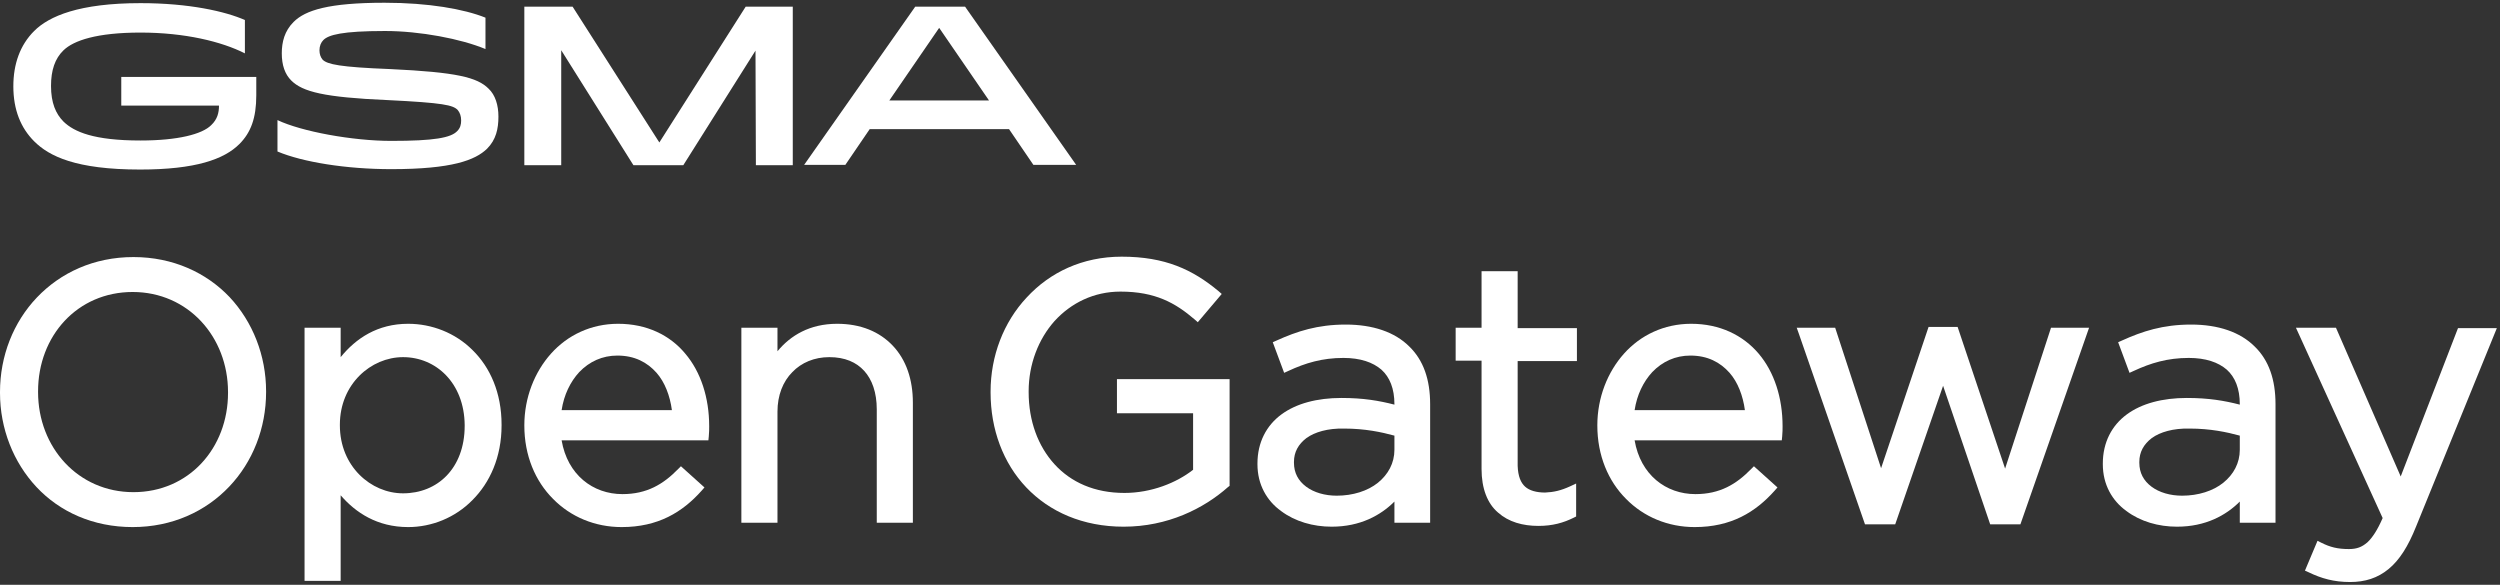
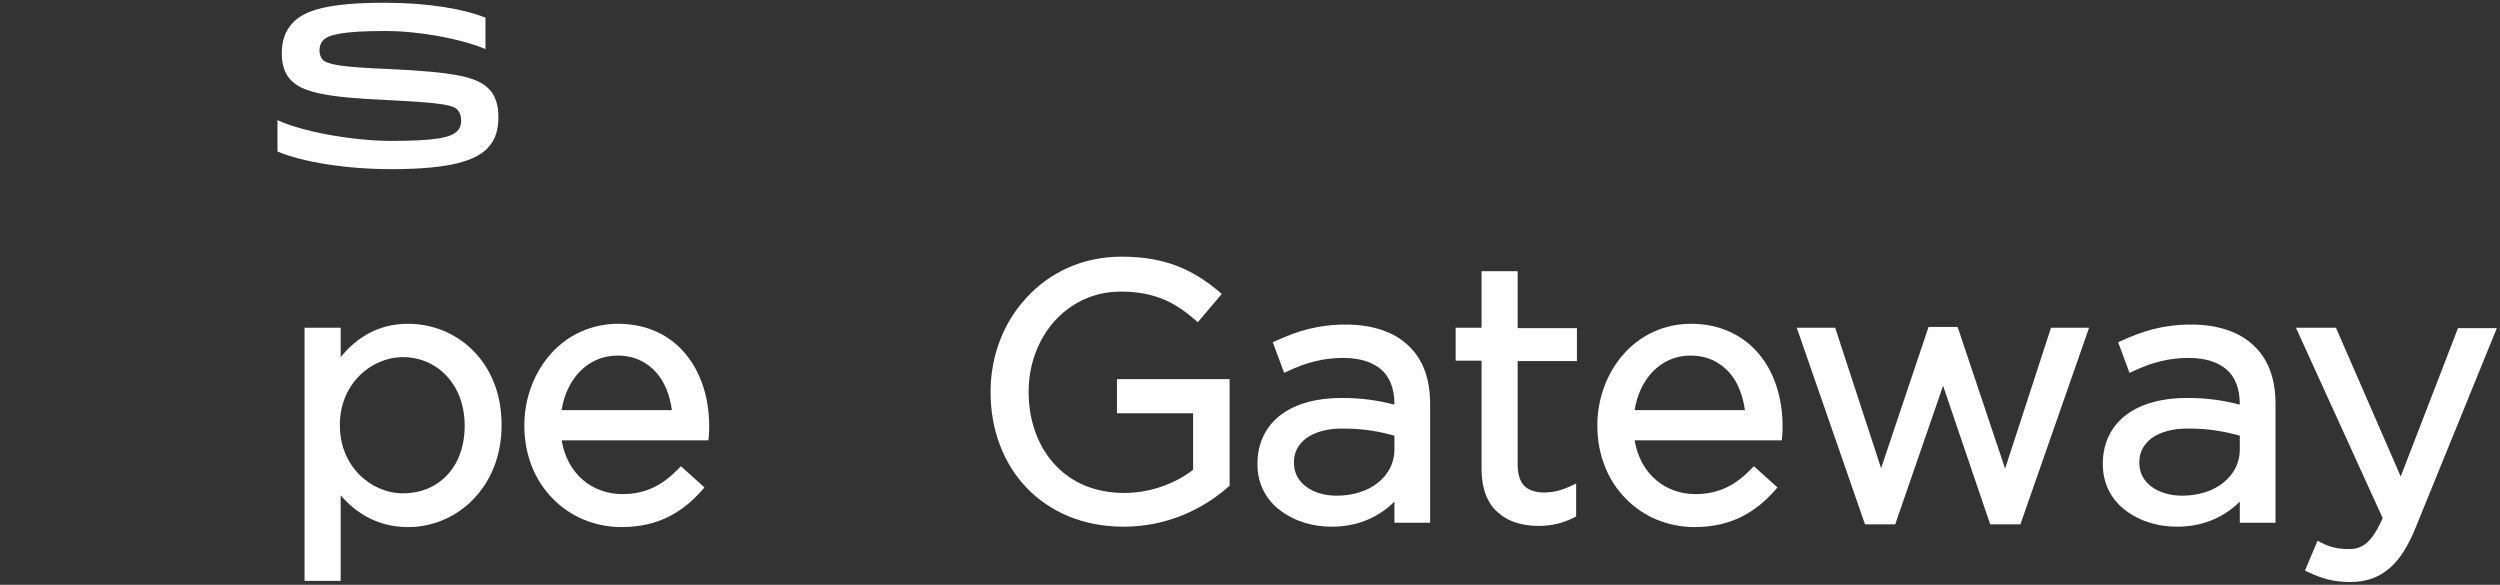
<svg xmlns="http://www.w3.org/2000/svg" width="637" height="149" viewBox="0 0 637 149" fill="none">
  <rect x="0" y="0" width="637" height="149" fill="#333333" stroke="none" />
-   <path d="M58.1 100.1C58.1 114.2 48.1 125.4 34 125.4C19.9 125.4 9.7 114 9.7 99.9V99.7C9.7 85.6 19.7 74.4 33.8 74.4C47.9 74.4 58.1 85.8 58.1 99.9V100.1ZM34 65.5C23.9 65.5 15.4 69.5 9.4 75.8C3.4 82.1 0 90.7 0 99.9V100.1C0 109.2 3.4 117.8 9.3 124.1C15.2 130.4 23.7 134.3 33.8 134.3C43.9 134.3 52.4 130.3 58.4 124C64.4 117.7 67.8 109.1 67.8 99.9V99.7C67.8 90.6 64.4 82 58.5 75.7C52.6 69.5 44.1 65.5 34 65.5Z" fill="white" />
  <path d="M118.4 108.5C118.4 114 116.6 118.3 113.8 121.2C111 124.1 107.1 125.7 102.7 125.7C94.5 125.7 86.6 118.8 86.6 108.4V108.2C86.6 97.9 94.5 91 102.7 91C111.1 91 118.3 97.6 118.4 108.3V108.5ZM104 82.5C96.2 82.5 90.7 86.2 86.8 91V83.5H77.6V84.6V148H86.8V126.2C90.6 130.6 96.1 134.3 104 134.3C110 134.3 116 131.9 120.4 127.4C124.8 123 127.8 116.5 127.8 108.4V108.2C127.8 100.1 124.9 93.6 120.4 89.2C116 84.8 110 82.5 104 82.5Z" fill="white" />
  <path d="M157.3 90.6C161.7 90.6 164.9 92.3 167.3 95C169.4 97.4 170.7 100.8 171.2 104.5H143.1C143.7 100.6 145.3 97.3 147.6 94.8C150.2 92.1 153.5 90.6 157.3 90.6ZM157.5 82.5C150.6 82.5 144.6 85.4 140.4 90.1C136.2 94.8 133.6 101.3 133.6 108.4C133.6 116.1 136.4 122.6 140.9 127.1C145.4 131.7 151.6 134.3 158.4 134.3C167.7 134.3 173.9 130.5 178.8 125L179.5 124.2L173.5 118.8L172.8 119.5C169 123.4 164.8 125.9 158.6 125.9C151.1 125.9 144.6 121 143.1 112.2H180.5L180.6 111.2C180.7 110.1 180.7 109.3 180.7 108.6C180.7 101.4 178.6 94.8 174.6 90.1C170.7 85.4 164.8 82.5 157.5 82.5Z" fill="white" />
-   <path d="M213.3 82.5C206.3 82.5 201.4 85.5 198.1 89.5V83.5H188.9V84.6V133.2H198.1V104.9C198.1 100.7 199.5 97.2 201.9 94.8C204.2 92.4 207.5 91 211.3 91C215.3 91 218.2 92.3 220.2 94.5C222.2 96.7 223.4 100 223.4 104.3V133.2H232.6V102.6C232.6 96.7 230.9 91.7 227.5 88.1C224.1 84.5 219.3 82.5 213.3 82.5Z" fill="white" />
  <path d="M284.4 105.3H304V119.7C299.8 123 293.4 125.6 286.5 125.6C278.9 125.6 272.9 122.9 268.7 118.3C264.5 113.7 262.1 107.3 262.1 99.9V99.7C262.1 92.8 264.6 86.4 268.7 81.8C272.9 77.2 278.7 74.3 285.5 74.3C294.4 74.3 299.5 77.2 304.4 81.4L305.2 82.1L311.3 74.9L310.5 74.2C303.9 68.7 296.9 65.4 285.8 65.4C275.8 65.4 267.5 69.4 261.6 75.8C255.7 82.1 252.4 90.7 252.4 99.8V100C252.4 109.4 255.6 118 261.5 124.2C267.4 130.4 275.9 134.2 286.3 134.2C297.5 134.2 306.7 129.6 312.9 124.1L313.3 123.8V96.6H284.6V105.3H284.4Z" fill="white" />
  <path d="M355.3 114.6C355.3 118 353.7 120.9 351.1 123C348.5 125.1 344.7 126.3 340.6 126.3C337.6 126.3 334.8 125.5 332.8 124C330.8 122.5 329.7 120.5 329.7 117.9V117.7C329.7 115.2 330.8 113.2 332.9 111.6C335 110.1 338.3 109.1 342.5 109.2C347.8 109.2 352 110.1 355.3 111V114.6ZM342.9 82.7C335.7 82.7 330.5 84.4 325.2 86.8L324.3 87.2L327.2 95L328.3 94.5C332.6 92.5 336.9 91.2 342.3 91.2C346.6 91.2 349.8 92.3 352 94.2C354.1 96.1 355.3 99 355.3 103V103.1C351.4 102.1 347.4 101.4 341.8 101.4C335.6 101.4 330.3 102.8 326.5 105.6C322.7 108.4 320.4 112.7 320.4 118.1V118.3C320.4 123.5 322.8 127.6 326.4 130.2C330 132.9 334.6 134.2 339.3 134.2C346.6 134.2 351.8 131.3 355.3 127.8V133.2H364.4V103C364.4 96.7 362.7 91.8 359.1 88.3C355.4 84.6 349.8 82.7 342.9 82.7Z" fill="white" />
  <path d="M386.7 69.101H377.5V83.501H370.9V91.901H377.5V119.501C377.5 124.501 379 128.301 381.7 130.601C384.4 133.001 388 134.001 392 134.001C395.6 134.001 398.4 133.201 401 131.901L401.6 131.601V123.201L400.1 123.901C397.7 125.001 395.9 125.401 393.7 125.501C391.5 125.501 389.7 125.001 388.6 124.001C387.5 123.001 386.8 121.401 386.7 118.701V92.001H401.8V83.601H386.7V69.101Z" fill="white" />
  <path d="M430.7 90.6C435.1 90.6 438.3 92.3 440.7 95C442.8 97.4 444.1 100.8 444.6 104.5H416.5C417.1 100.6 418.7 97.3 421 94.8C423.6 92.1 426.9 90.6 430.7 90.6ZM430.9 82.5C424 82.5 418 85.4 413.8 90.1C409.6 94.8 407 101.3 407 108.4C407 116.1 409.8 122.6 414.3 127.1C418.8 131.7 425 134.3 431.8 134.3C441.1 134.3 447.3 130.5 452.2 125L452.9 124.2L446.9 118.8L446.2 119.5C442.4 123.4 438.2 125.9 432 125.9C424.5 125.9 418 121 416.5 112.2H454L454.1 111.2C454.2 110.1 454.2 109.3 454.2 108.6C454.2 101.4 452.1 94.8 448.1 90.1C444.1 85.4 438.2 82.5 430.9 82.5Z" fill="white" />
  <path d="M510.9 119.4L498.8 83.3H491.4L479.3 119.3L467.6 83.5H457.8L458.3 84.9L475.2 133.6H482.9L495.1 98.3L507.1 133.6H514.8L532.3 83.5H522.6L510.9 119.4Z" fill="white" />
  <path d="M570.7 114.6C570.7 118 569.1 120.9 566.5 123C563.9 125.1 560.1 126.3 556 126.3C553 126.3 550.2 125.5 548.2 124C546.2 122.5 545.1 120.5 545.1 117.9V117.7C545.1 115.2 546.2 113.2 548.3 111.6C550.4 110.1 553.7 109.1 557.9 109.2C563.2 109.2 567.4 110.1 570.7 111V114.6ZM558.3 82.7C551.1 82.7 545.9 84.4 540.6 86.8L539.7 87.2L542.6 95L543.7 94.5C548 92.5 552.3 91.2 557.7 91.2C562 91.2 565.2 92.3 567.4 94.2C569.5 96.1 570.7 99 570.7 103V103.1C566.8 102.1 562.8 101.4 557.2 101.4C551 101.4 545.7 102.8 541.9 105.6C538.1 108.4 535.8 112.7 535.8 118.1V118.3C535.8 123.5 538.2 127.6 541.8 130.2C545.4 132.9 550 134.2 554.7 134.2C562 134.2 567.2 131.3 570.7 127.8V133.2H579.8V103C579.8 96.7 578.1 91.8 574.5 88.3C570.8 84.6 565.2 82.7 558.3 82.7Z" fill="white" />
  <path d="M611.7 121.4L595.2 83.5H585L607.1 132C605.8 135 604.5 137 603.2 138.2C601.8 139.4 600.5 139.9 598.5 139.9C595.6 139.9 593.7 139.4 591.5 138.3L590.5 137.8L587.3 145.4L588.2 145.8C591.5 147.4 594.7 148.3 598.8 148.3C602.6 148.3 605.8 147.3 608.6 145C611.4 142.7 613.6 139.2 615.6 134.2L636.2 83.6H626.3L611.7 121.4Z" fill="white" />
-   <path d="M65.3 19.5V24.3C65.3 30.1 63.9 33.8 61 36.7C57.1 40.6 49.8 43.2 35.7 43.2C19.3 43.2 12.5 39.8 8.7 36C5.3 32.6 3.4 28 3.4 22C3.4 16.3 5.1 11.5 8.7 7.9C12.5 4.1 20.2 0.8 35.8 0.8C48.2 0.8 57.4 2.9 62.4 5.1V13.6C56.5 10.6 47.1 8.3 35.8 8.3C24.7 8.3 18.8 10.3 16.2 12.8C14 14.9 13 17.9 13 21.9C13 26.2 14.2 29 16.2 31C18.9 33.6 23.9 35.8 35.8 35.8C45.3 35.8 51.5 34.2 53.8 31.9C55.4 30.4 55.8 28.7 55.8 26.9H30.9V19.6H65.3V19.5Z" fill="white" />
  <path d="M74.8 5.6C77.8 2.6 83.7 0.7 98 0.7C109.2 0.7 118.2 2.3 123.7 4.5V12.5C117.5 9.9 107 7.9 98.1 7.9C87.1 7.9 83.7 8.9 82.4 10.2C81.8 10.8 81.4 11.7 81.4 12.8C81.4 13.8 81.7 14.6 82.2 15.2C83.4 16.4 86.6 17.1 99.4 17.6C116.4 18.4 121.6 19.7 124.5 22.6C126.2 24.2 127 26.8 127 29.7C127 32.8 126.4 35.6 124.1 37.9C121.1 40.8 115.2 43.1 99.7 43.1C88.2 43.1 77.1 41.3 70.7 38.6V30.6C76.8 33.5 89.8 35.9 99.7 35.9C110.7 35.9 114.9 35.1 116.5 33.4C117.3 32.6 117.5 31.7 117.5 30.7C117.5 29.6 117.2 28.7 116.6 28C115.4 26.8 113.1 26.2 98.7 25.5C82.6 24.8 77.1 23.4 74.2 20.5C72.6 18.9 71.8 16.6 71.8 13.6C71.8 10.7 72.5 7.9 74.8 5.6Z" fill="white" />
-   <path d="M190 1.7L168 36.3L145.9 1.7H133.6V42.1H143V12.8L161.4 42.1H174.1L192.5 12.9L192.6 42.1H202V1.7H190Z" fill="white" />
-   <path d="M245.9 1.7L274.2 42H263.3L257.1 32.9H221.6L215.4 42H204.9L233.2 1.7H245.9ZM226.6 25.6H252L239.3 7.1L226.6 25.6Z" fill="white" />
</svg>